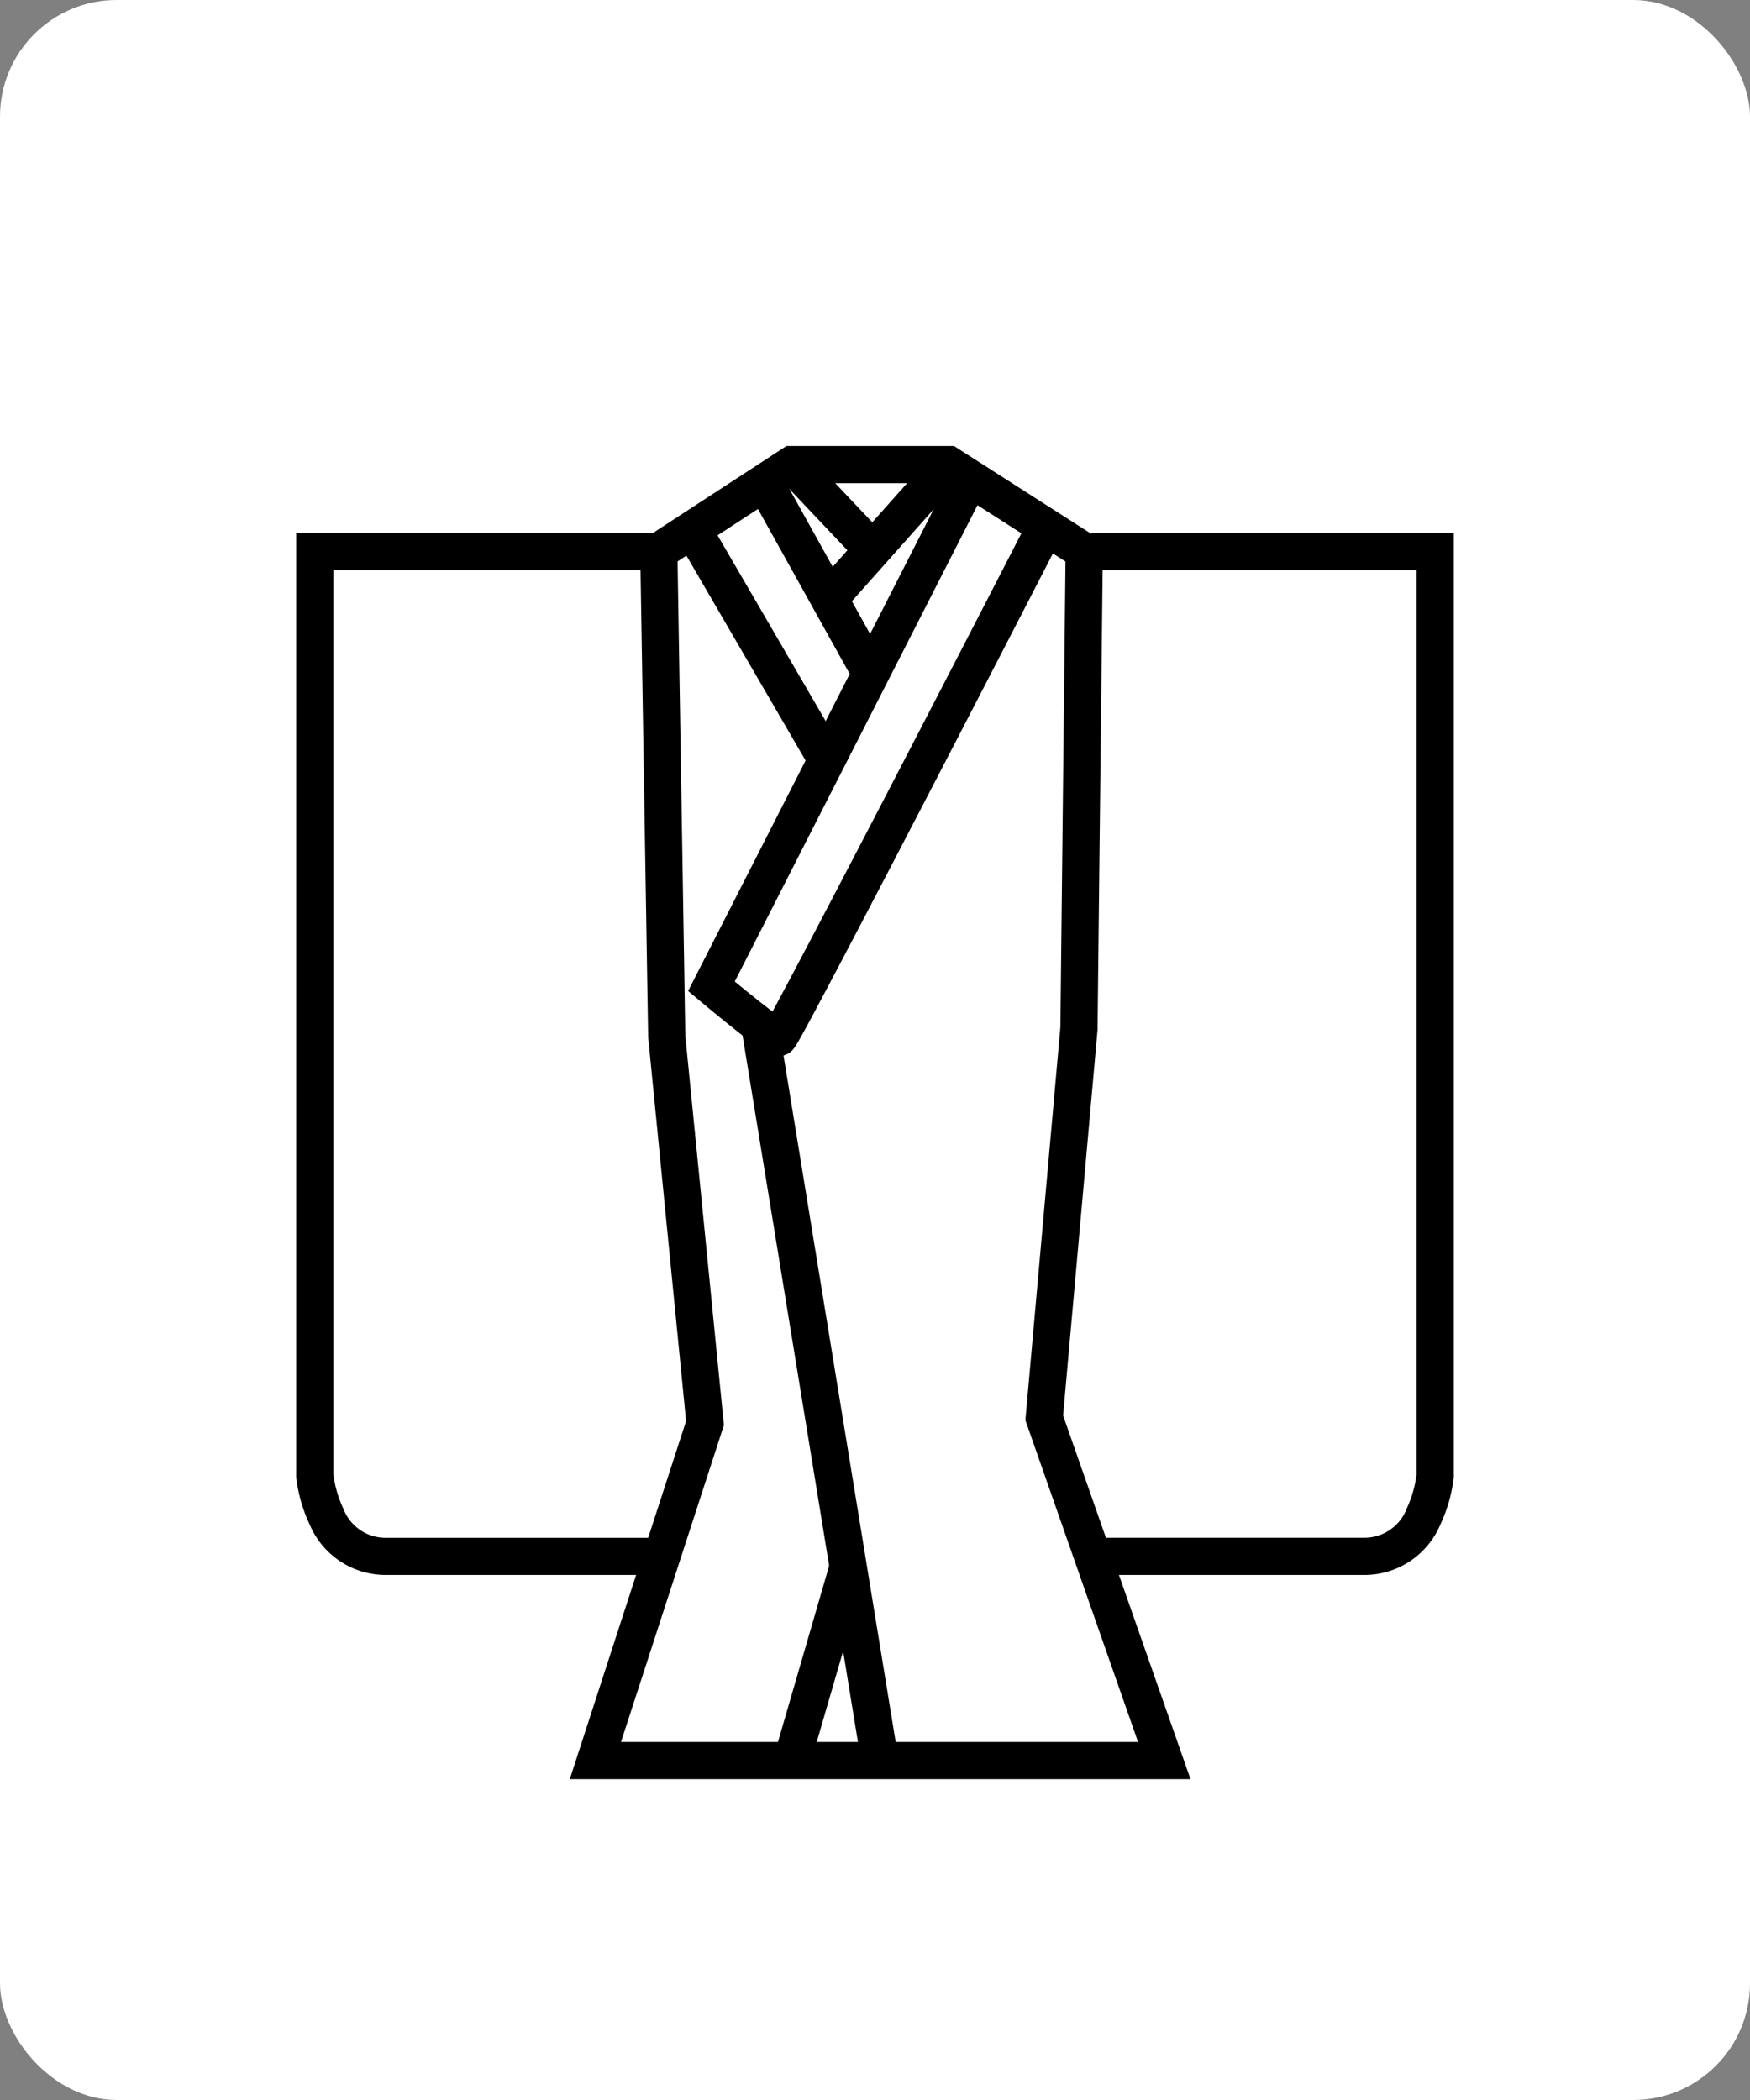
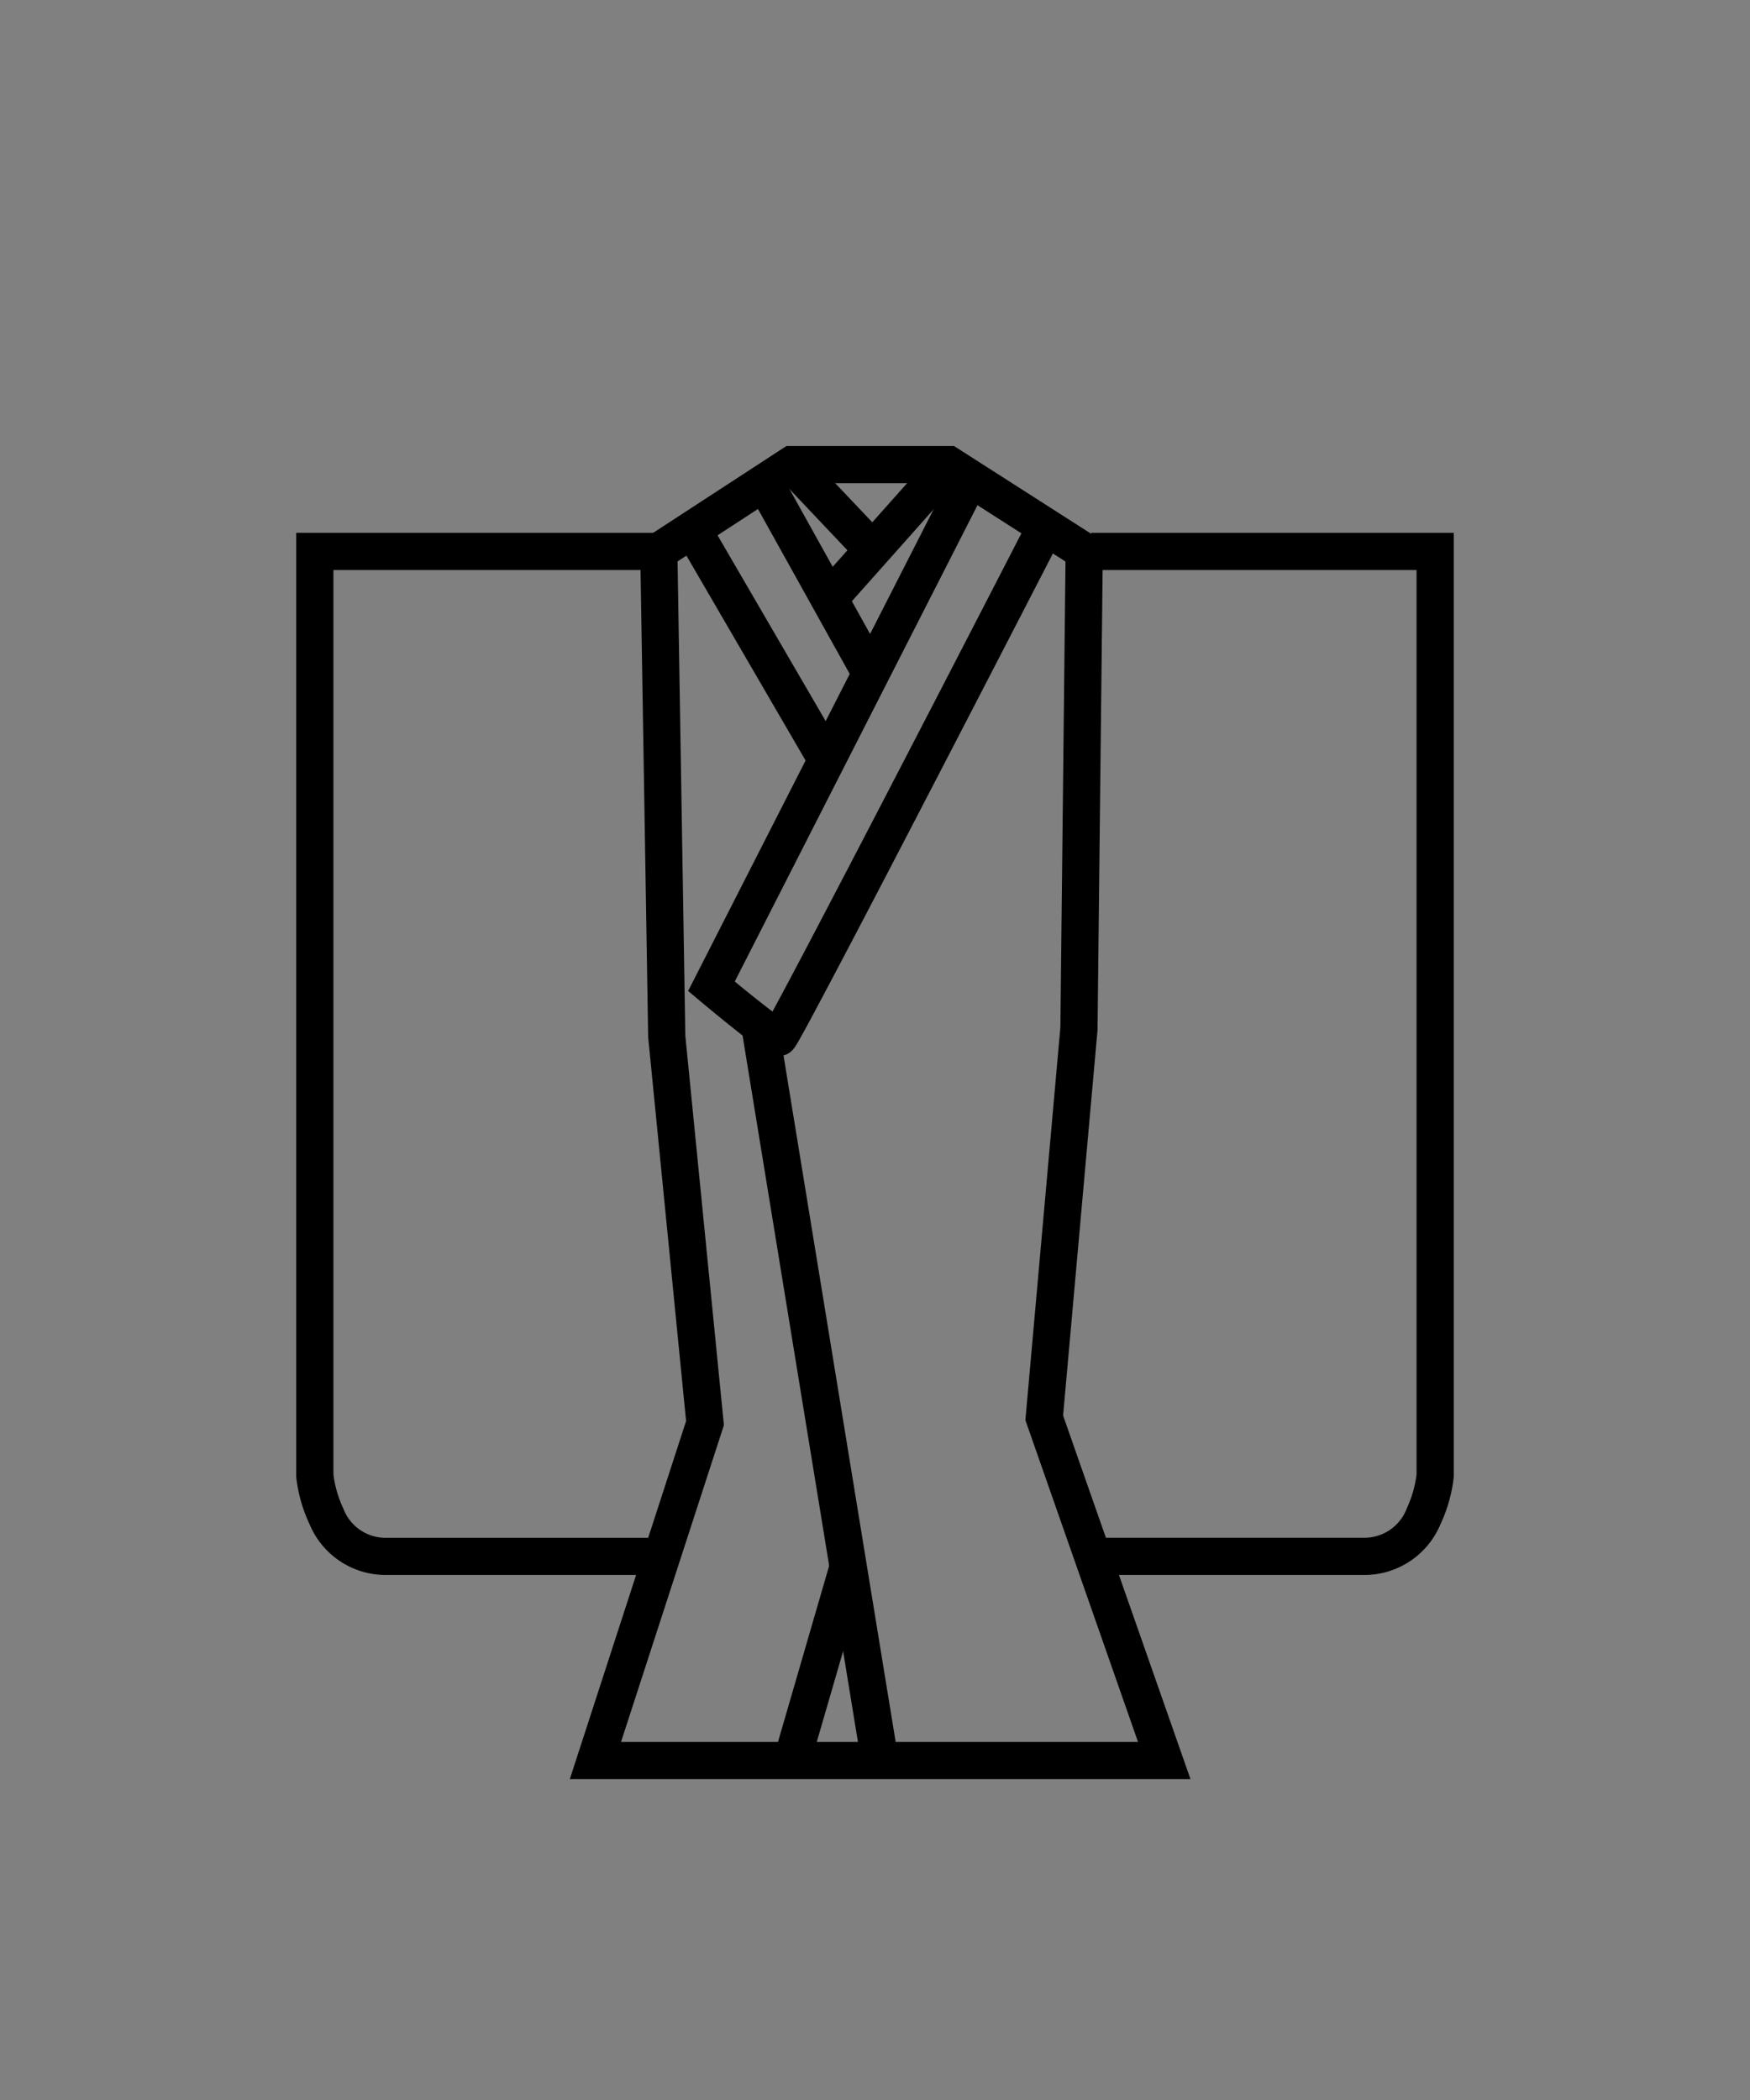
<svg xmlns="http://www.w3.org/2000/svg" width="60" height="72" viewBox="0 0 60 72">
  <rect x="0" y="0" width="60" height="72" fill="#808080" stroke="none" />
  <defs>
    <clipPath id="a">
      <rect width="39.687" height="45.709" transform="translate(0 0)" fill="none" />
    </clipPath>
  </defs>
  <g transform="translate(-62 -1039)">
-     <rect width="60" height="72" rx="4" transform="translate(62 1039)" fill="#fff" />
    <g transform="translate(72.156 1054.291)">
      <g clip-path="url(#a)">
        <path d="M12.431,38.708H3.066a2.826,2.826,0,0,1-2.613-1.75A5.119,5.119,0,0,1,0,35.348L0,35.3V2.977H12.431V4.253H1.276v31.01a3.861,3.861,0,0,0,.341,1.171,1.545,1.545,0,0,0,1.449,1h9.365Z" />
        <path d="M36.621,38.708H27.256V37.432h9.365a1.554,1.554,0,0,0,1.463-1.025,3.868,3.868,0,0,0,.327-1.144V4.253H27.256V2.977H39.687l0,32.371a5.12,5.12,0,0,1-.451,1.61A2.826,2.826,0,0,1,36.621,38.708Z" />
        <path d="M16.808,0h5.744l5.107,3.268-.185,16.75L26.293,33.241l4.368,12.468H9.38l3.987-12.278-1.3-13.161-.278-17Zm5.371,1.276H17.187L13.075,3.957l.266,16.266,1.323,13.348L11.136,44.433H28.862L25,33.4,26.2,19.93l.175-15.968Z" />
        <path d="M3.151,6.976-.558.31.558-.31,4.267,6.356Z" transform="translate(16.056 1.252)" />
        <path d="M16.54,20.917c-.321,0-.691-.264-1.609-1-.557-.444-1.084-.888-1.106-.906l-.388-.326L22.47.962l1.137.579-8.571,16.82c.469.387.952.773,1.293,1.029,1.207-2.208,5.729-10.942,8.8-16.912l1.135.584c-.022.044-2.271,4.413-4.512,8.732-1.316,2.538-2.372,4.562-3.139,6.018-.456.866-.814,1.538-1.063,2-.136.25-.243.444-.318.576-.137.238-.235.411-.48.493A.668.668,0,0,1,16.54,20.917Z" />
        <path d="M4.046,8.227-.552.321l1.1-.641,4.6,7.906Z" transform="translate(13.593 2.858)" />
        <path d="M.477,5.023l-.953-.848,4.092-4.6.953.848Z" transform="translate(18.273 0.638)" />
        <path d="M2.3,3.36-.463.439.463-.439,3.231,2.482Z" transform="translate(16.997 0.638)" />
        <path d="M3.488,25.315-.63.1.63-.1,4.748,25.109Z" transform="translate(15.892 19.859)" />
        <path d="M.613,6.816-.613,6.46,1.315-.178,2.541.178Z" transform="translate(16.997 38.433)" />
      </g>
    </g>
  </g>
</svg>